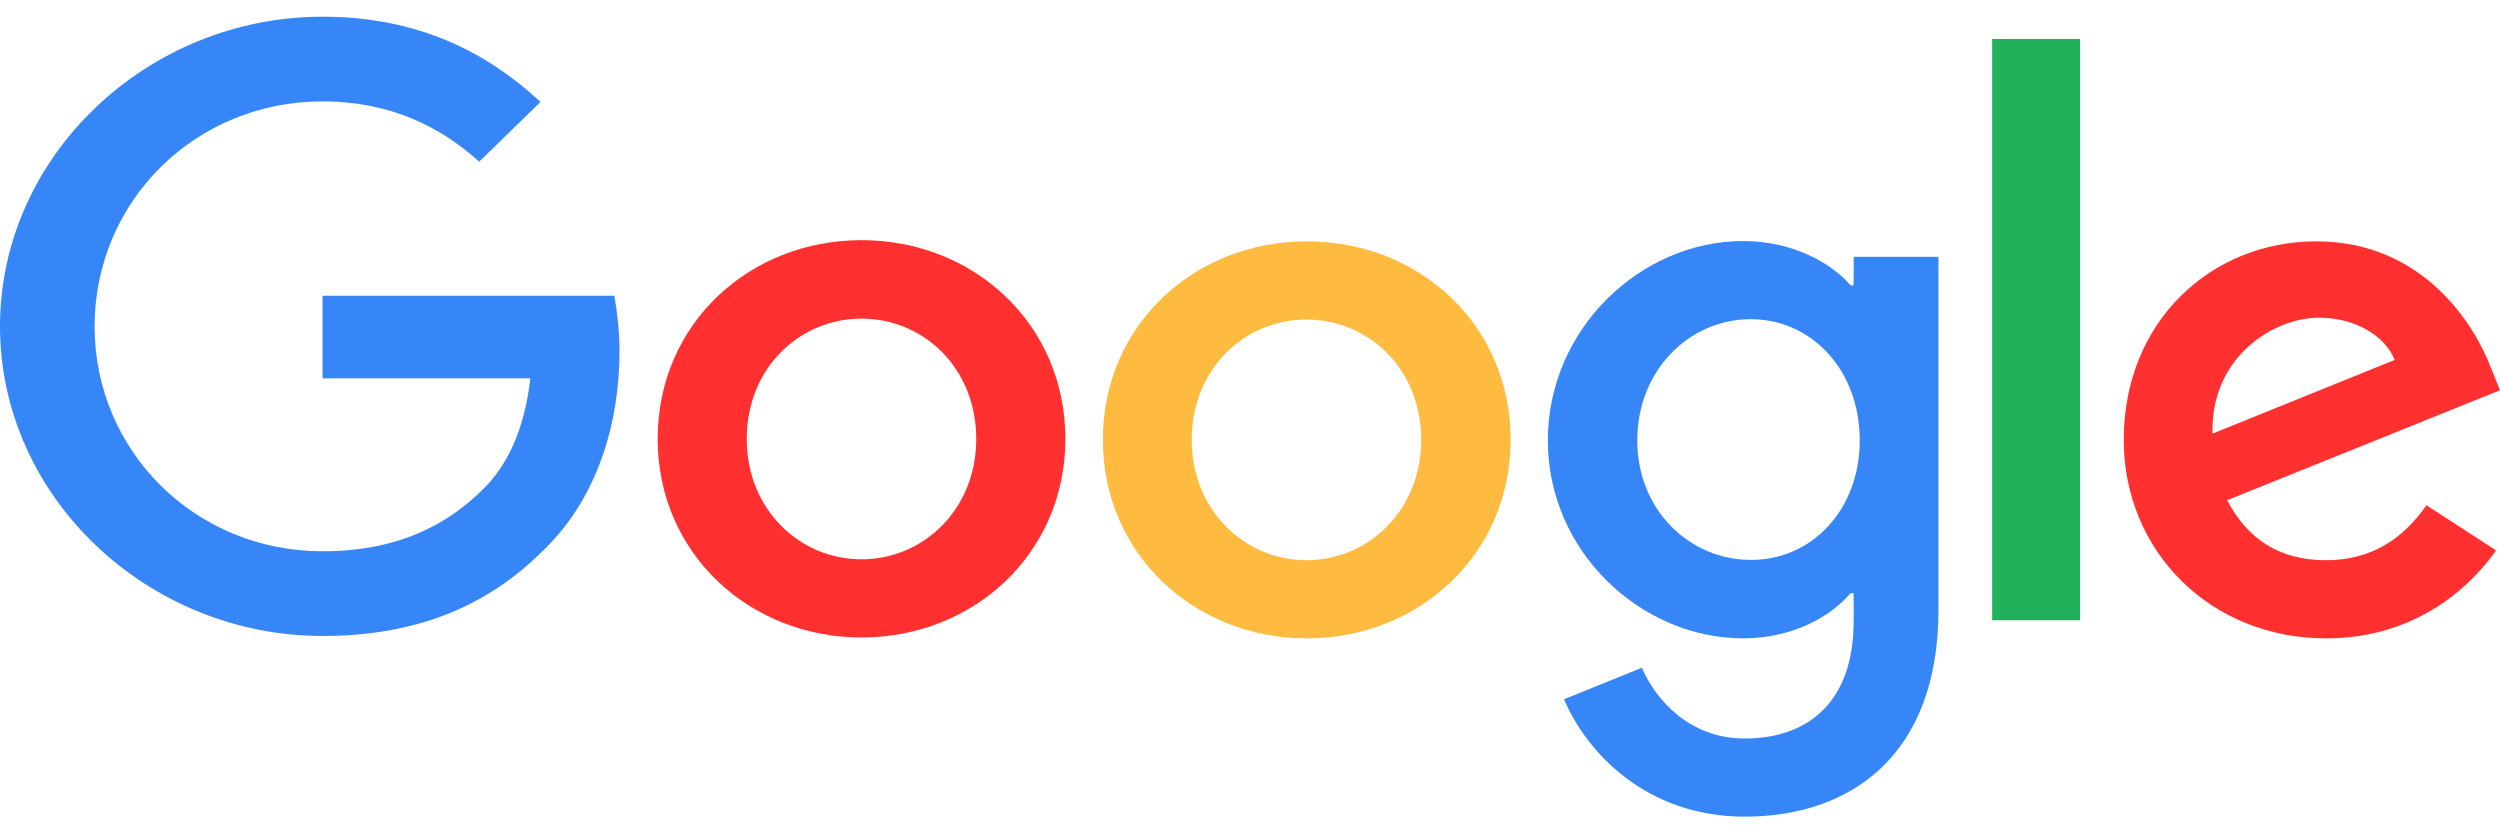
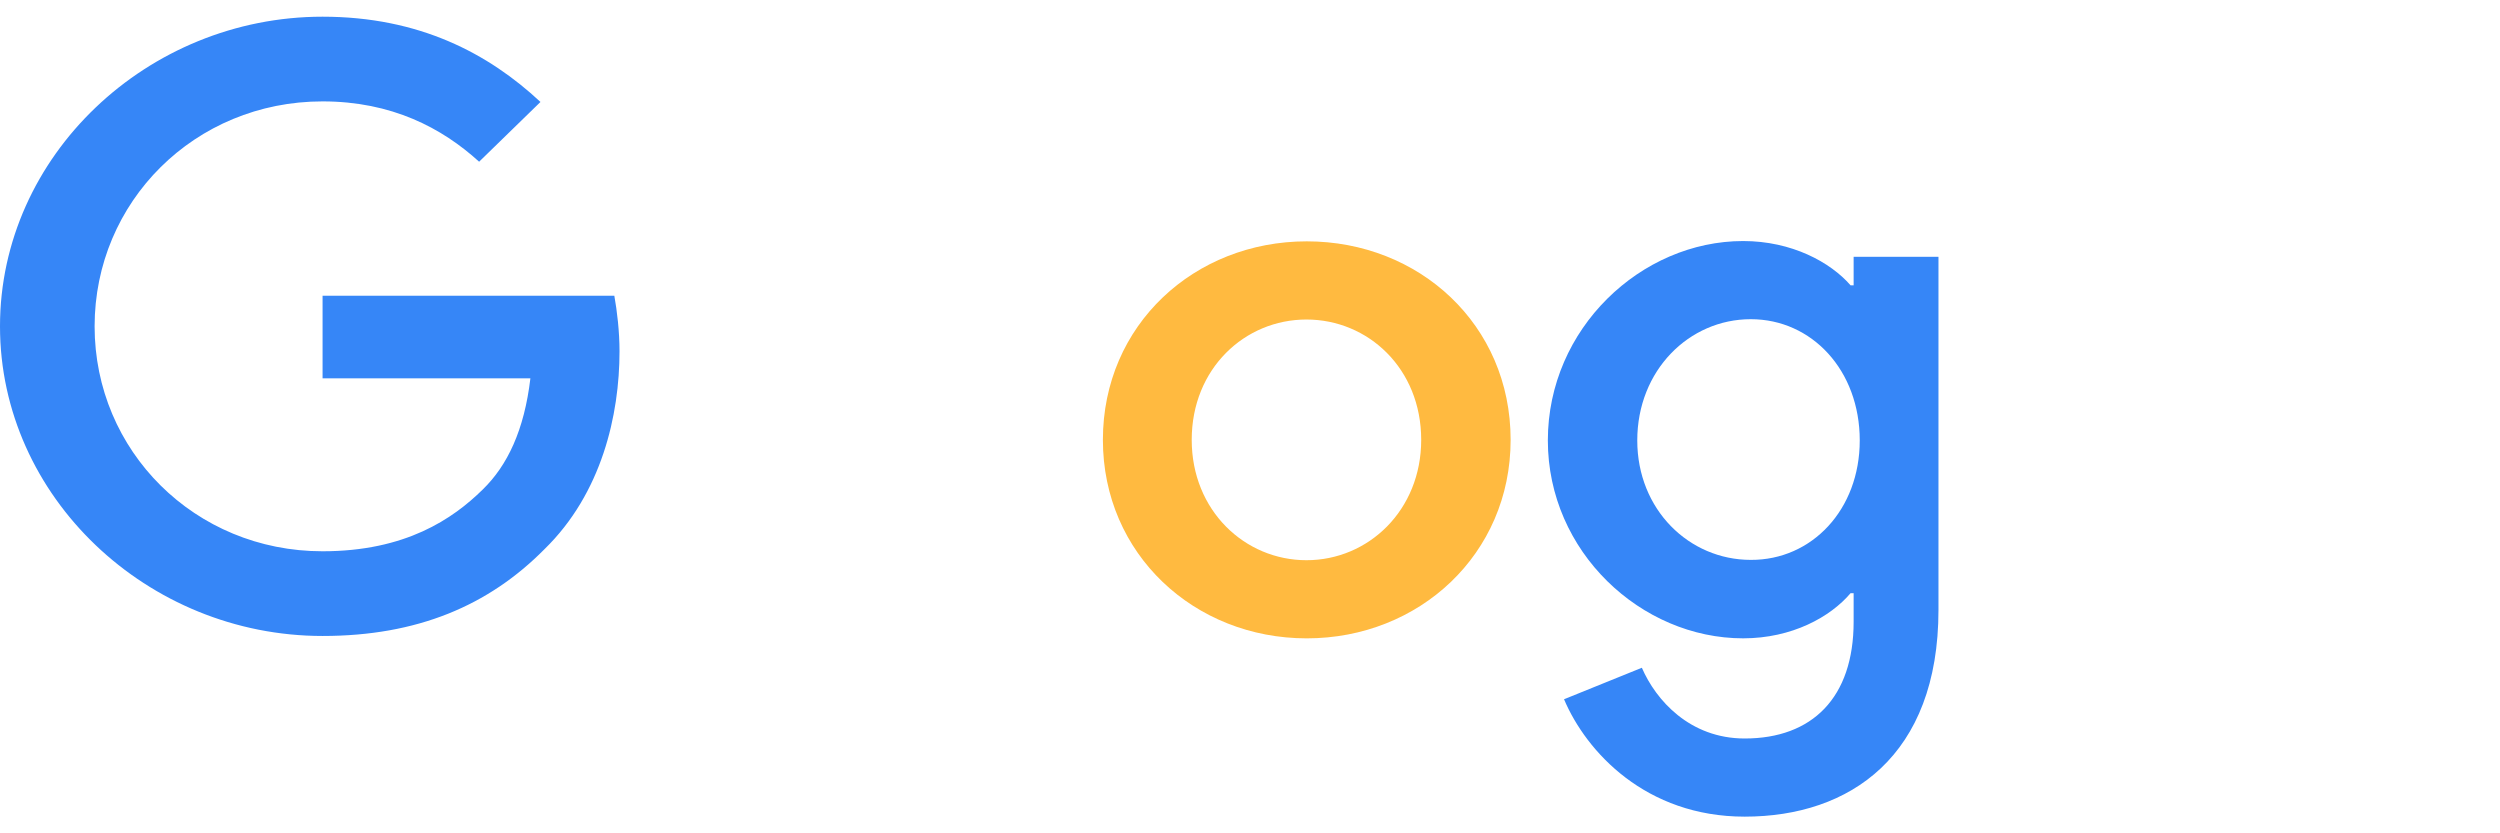
<svg xmlns="http://www.w3.org/2000/svg" width="108" height="36" viewBox="0 0 108 36" fill="none">
-   <path d="M104.823 21.826L107.829 23.777C106.853 25.176 104.52 27.577 100.485 27.577C95.476 27.577 91.745 23.803 91.745 19.002C91.745 13.892 95.515 10.426 100.063 10.426C104.638 10.426 106.879 13.969 107.604 15.882L108 16.858L96.214 21.608C97.11 23.328 98.508 24.201 100.485 24.201C102.463 24.201 103.834 23.251 104.823 21.826ZM95.581 18.732L103.452 15.548C103.017 14.483 101.725 13.725 100.182 13.725C98.218 13.725 95.489 15.42 95.581 18.732Z" fill="#FF302F" />
-   <path d="M86.062 1.684H89.859V26.794H86.062V1.684Z" fill="#20B15A" />
  <path d="M80.077 11.094H83.742V26.344C83.742 32.673 79.906 35.279 75.371 35.279C71.099 35.279 68.528 32.48 67.566 30.208L70.928 28.847C71.534 30.247 72.998 31.903 75.371 31.903C78.284 31.903 80.077 30.144 80.077 26.858V25.625H79.945C79.075 26.652 77.414 27.576 75.305 27.576C70.901 27.576 66.867 23.841 66.867 19.027C66.867 14.187 70.901 10.413 75.305 10.413C77.401 10.413 79.075 11.325 79.945 12.326H80.077V11.094ZM80.341 19.027C80.341 15.997 78.271 13.789 75.634 13.789C72.971 13.789 70.73 15.997 70.73 19.027C70.73 22.018 72.971 24.187 75.634 24.187C78.271 24.2 80.341 22.018 80.341 19.027Z" fill="#3686F7" />
-   <path d="M46.024 18.963C46.024 23.905 42.069 27.538 37.217 27.538C32.366 27.538 28.411 23.893 28.411 18.963C28.411 13.995 32.366 10.375 37.217 10.375C42.069 10.375 46.024 13.995 46.024 18.963ZM42.174 18.963C42.174 15.882 39.88 13.764 37.217 13.764C34.554 13.764 32.26 15.882 32.26 18.963C32.26 22.018 34.554 24.162 37.217 24.162C39.88 24.162 42.174 22.018 42.174 18.963Z" fill="#FF302F" />
  <path d="M65.259 19.002C65.259 23.944 61.304 27.577 56.452 27.577C51.601 27.577 47.645 23.944 47.645 19.002C47.645 14.034 51.601 10.426 56.452 10.426C61.304 10.426 65.259 14.021 65.259 19.002ZM61.396 19.002C61.396 15.921 59.102 13.803 56.439 13.803C53.776 13.803 51.482 15.921 51.482 19.002C51.482 22.057 53.776 24.201 56.439 24.201C59.115 24.201 61.396 22.044 61.396 19.002Z" fill="#FFBA40" />
  <path d="M13.935 23.815C8.411 23.815 4.087 19.476 4.087 14.098C4.087 8.719 8.411 4.38 13.935 4.38C16.915 4.38 19.09 5.522 20.698 6.986L23.348 4.405C21.107 2.313 18.114 0.721 13.935 0.721C6.368 0.721 0 6.729 0 14.098C0 21.466 6.368 27.474 13.935 27.474C18.022 27.474 21.107 26.165 23.52 23.726C25.998 21.312 26.763 17.923 26.763 15.176C26.763 14.316 26.657 13.43 26.539 12.775H13.935V16.344H22.913C22.649 18.578 21.924 20.105 20.856 21.145C19.564 22.416 17.521 23.815 13.935 23.815Z" fill="#3686F7" />
</svg>